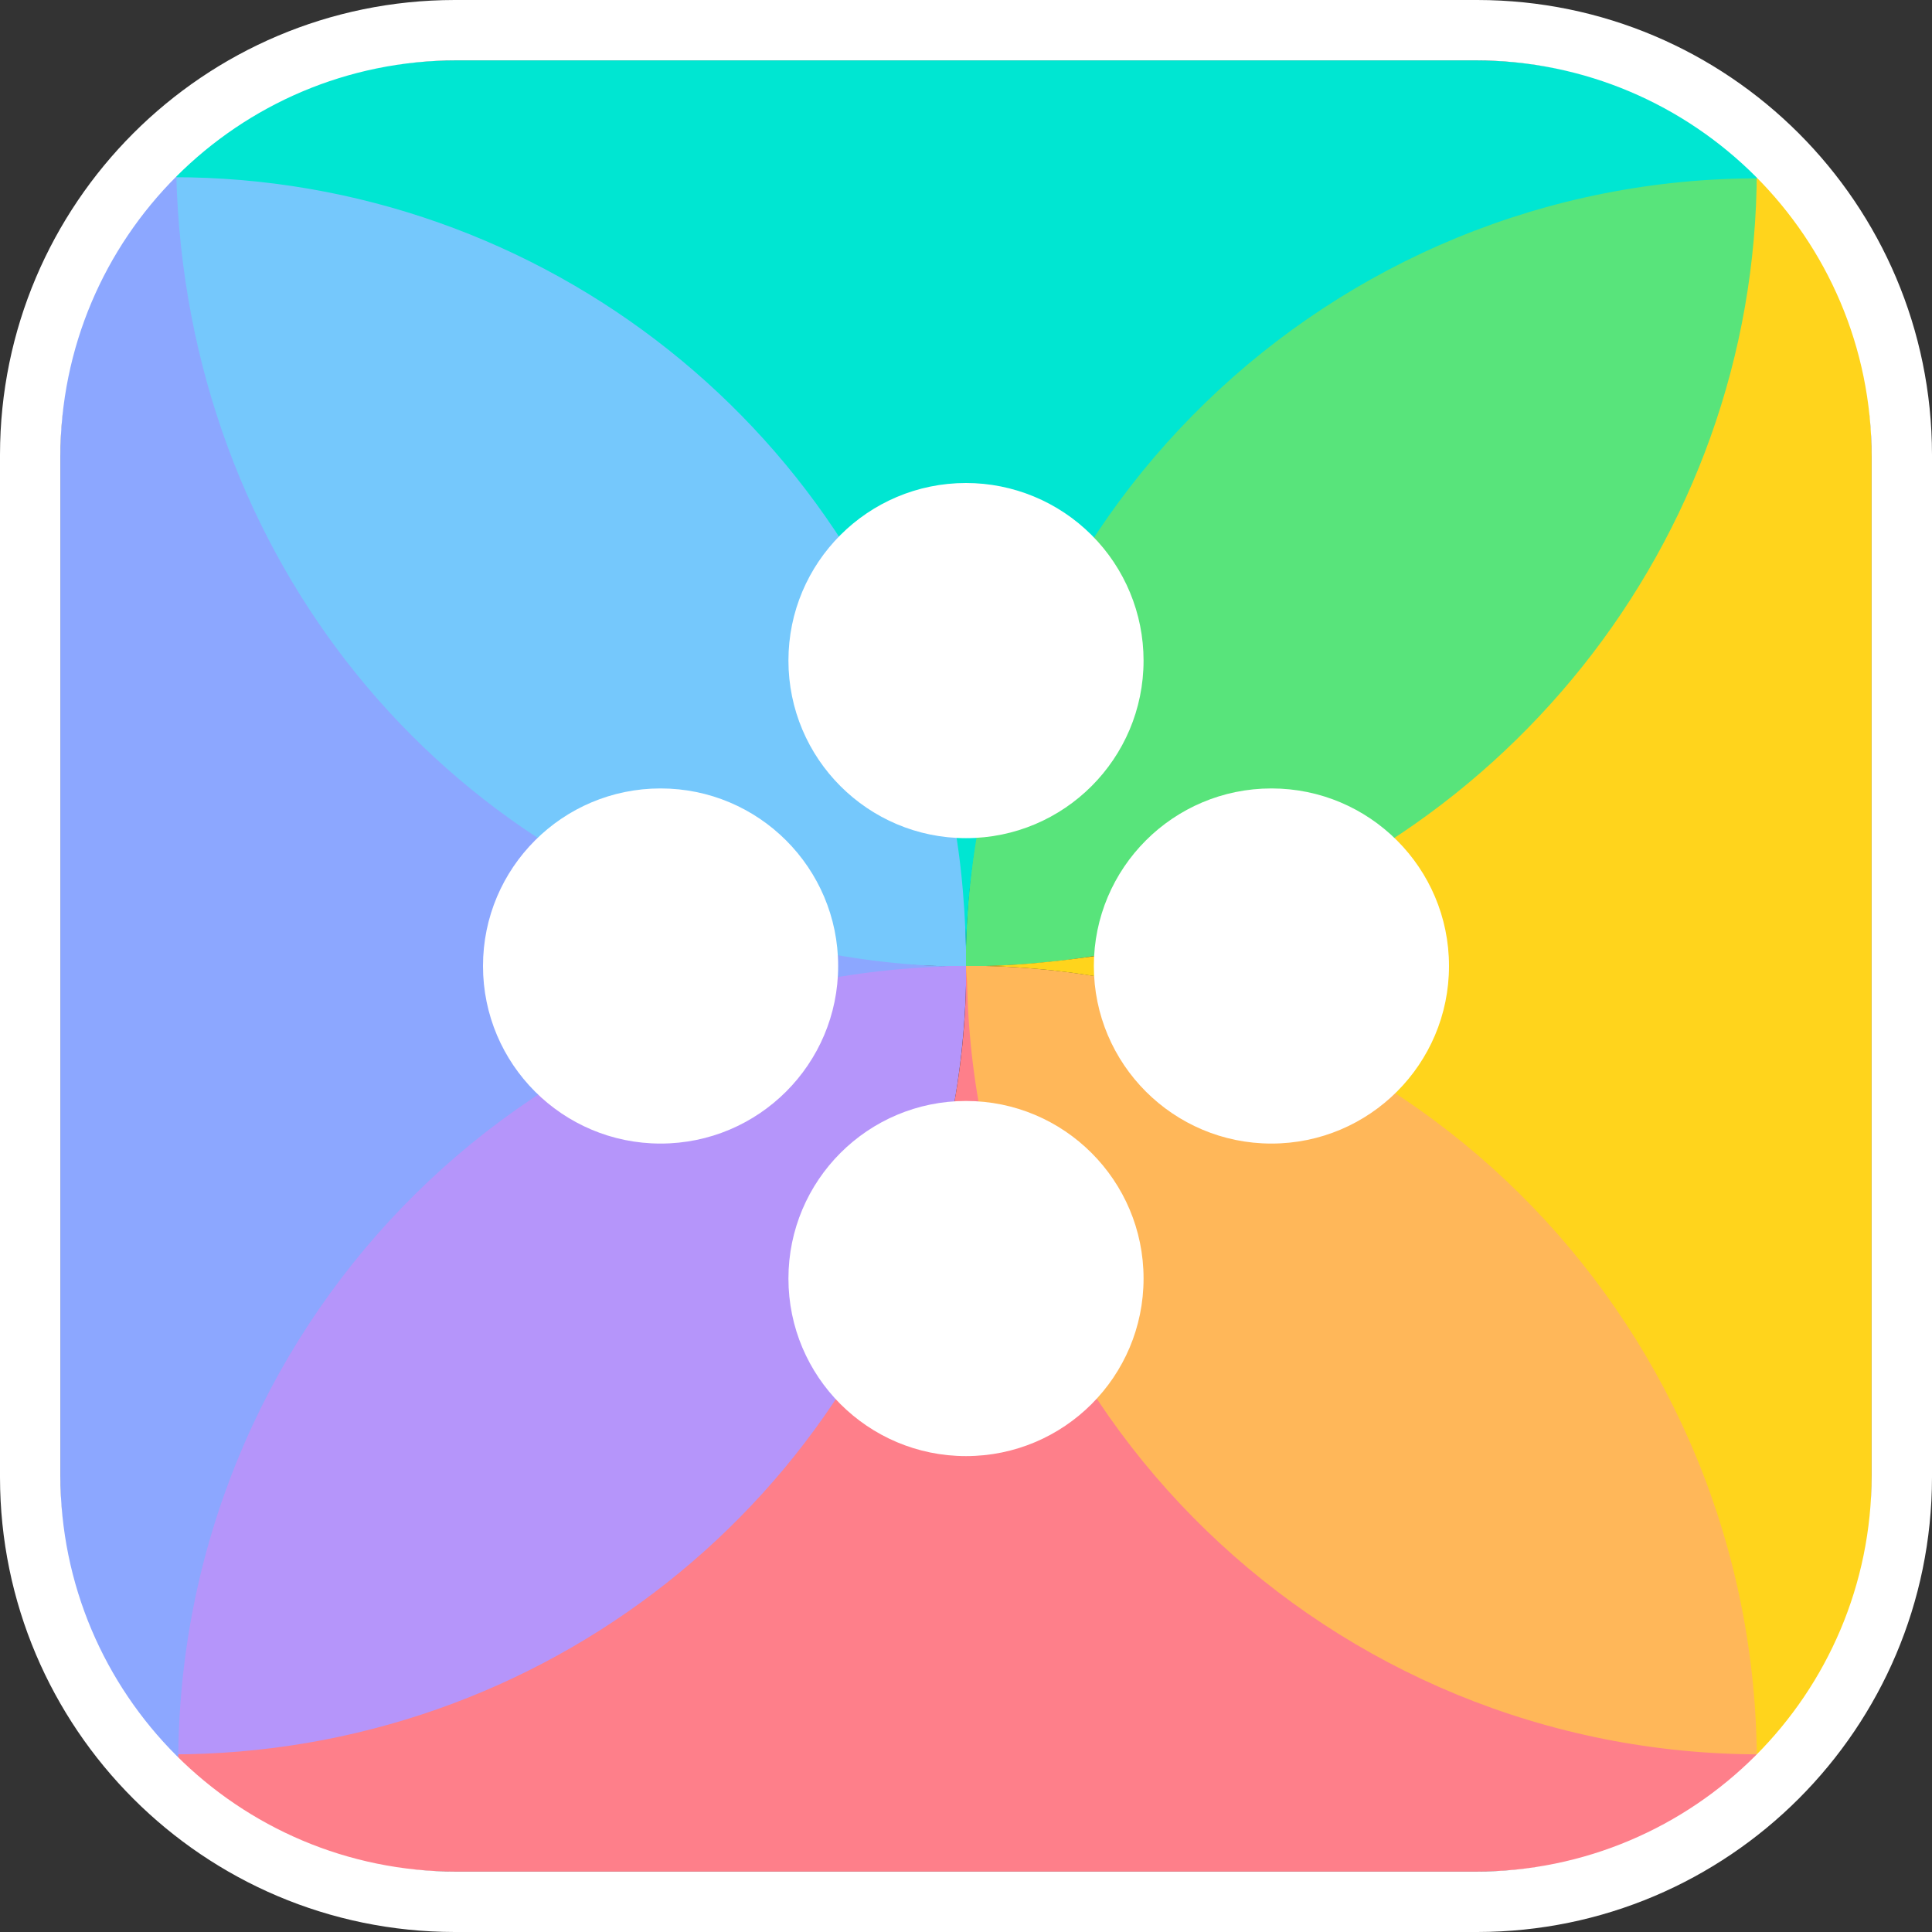
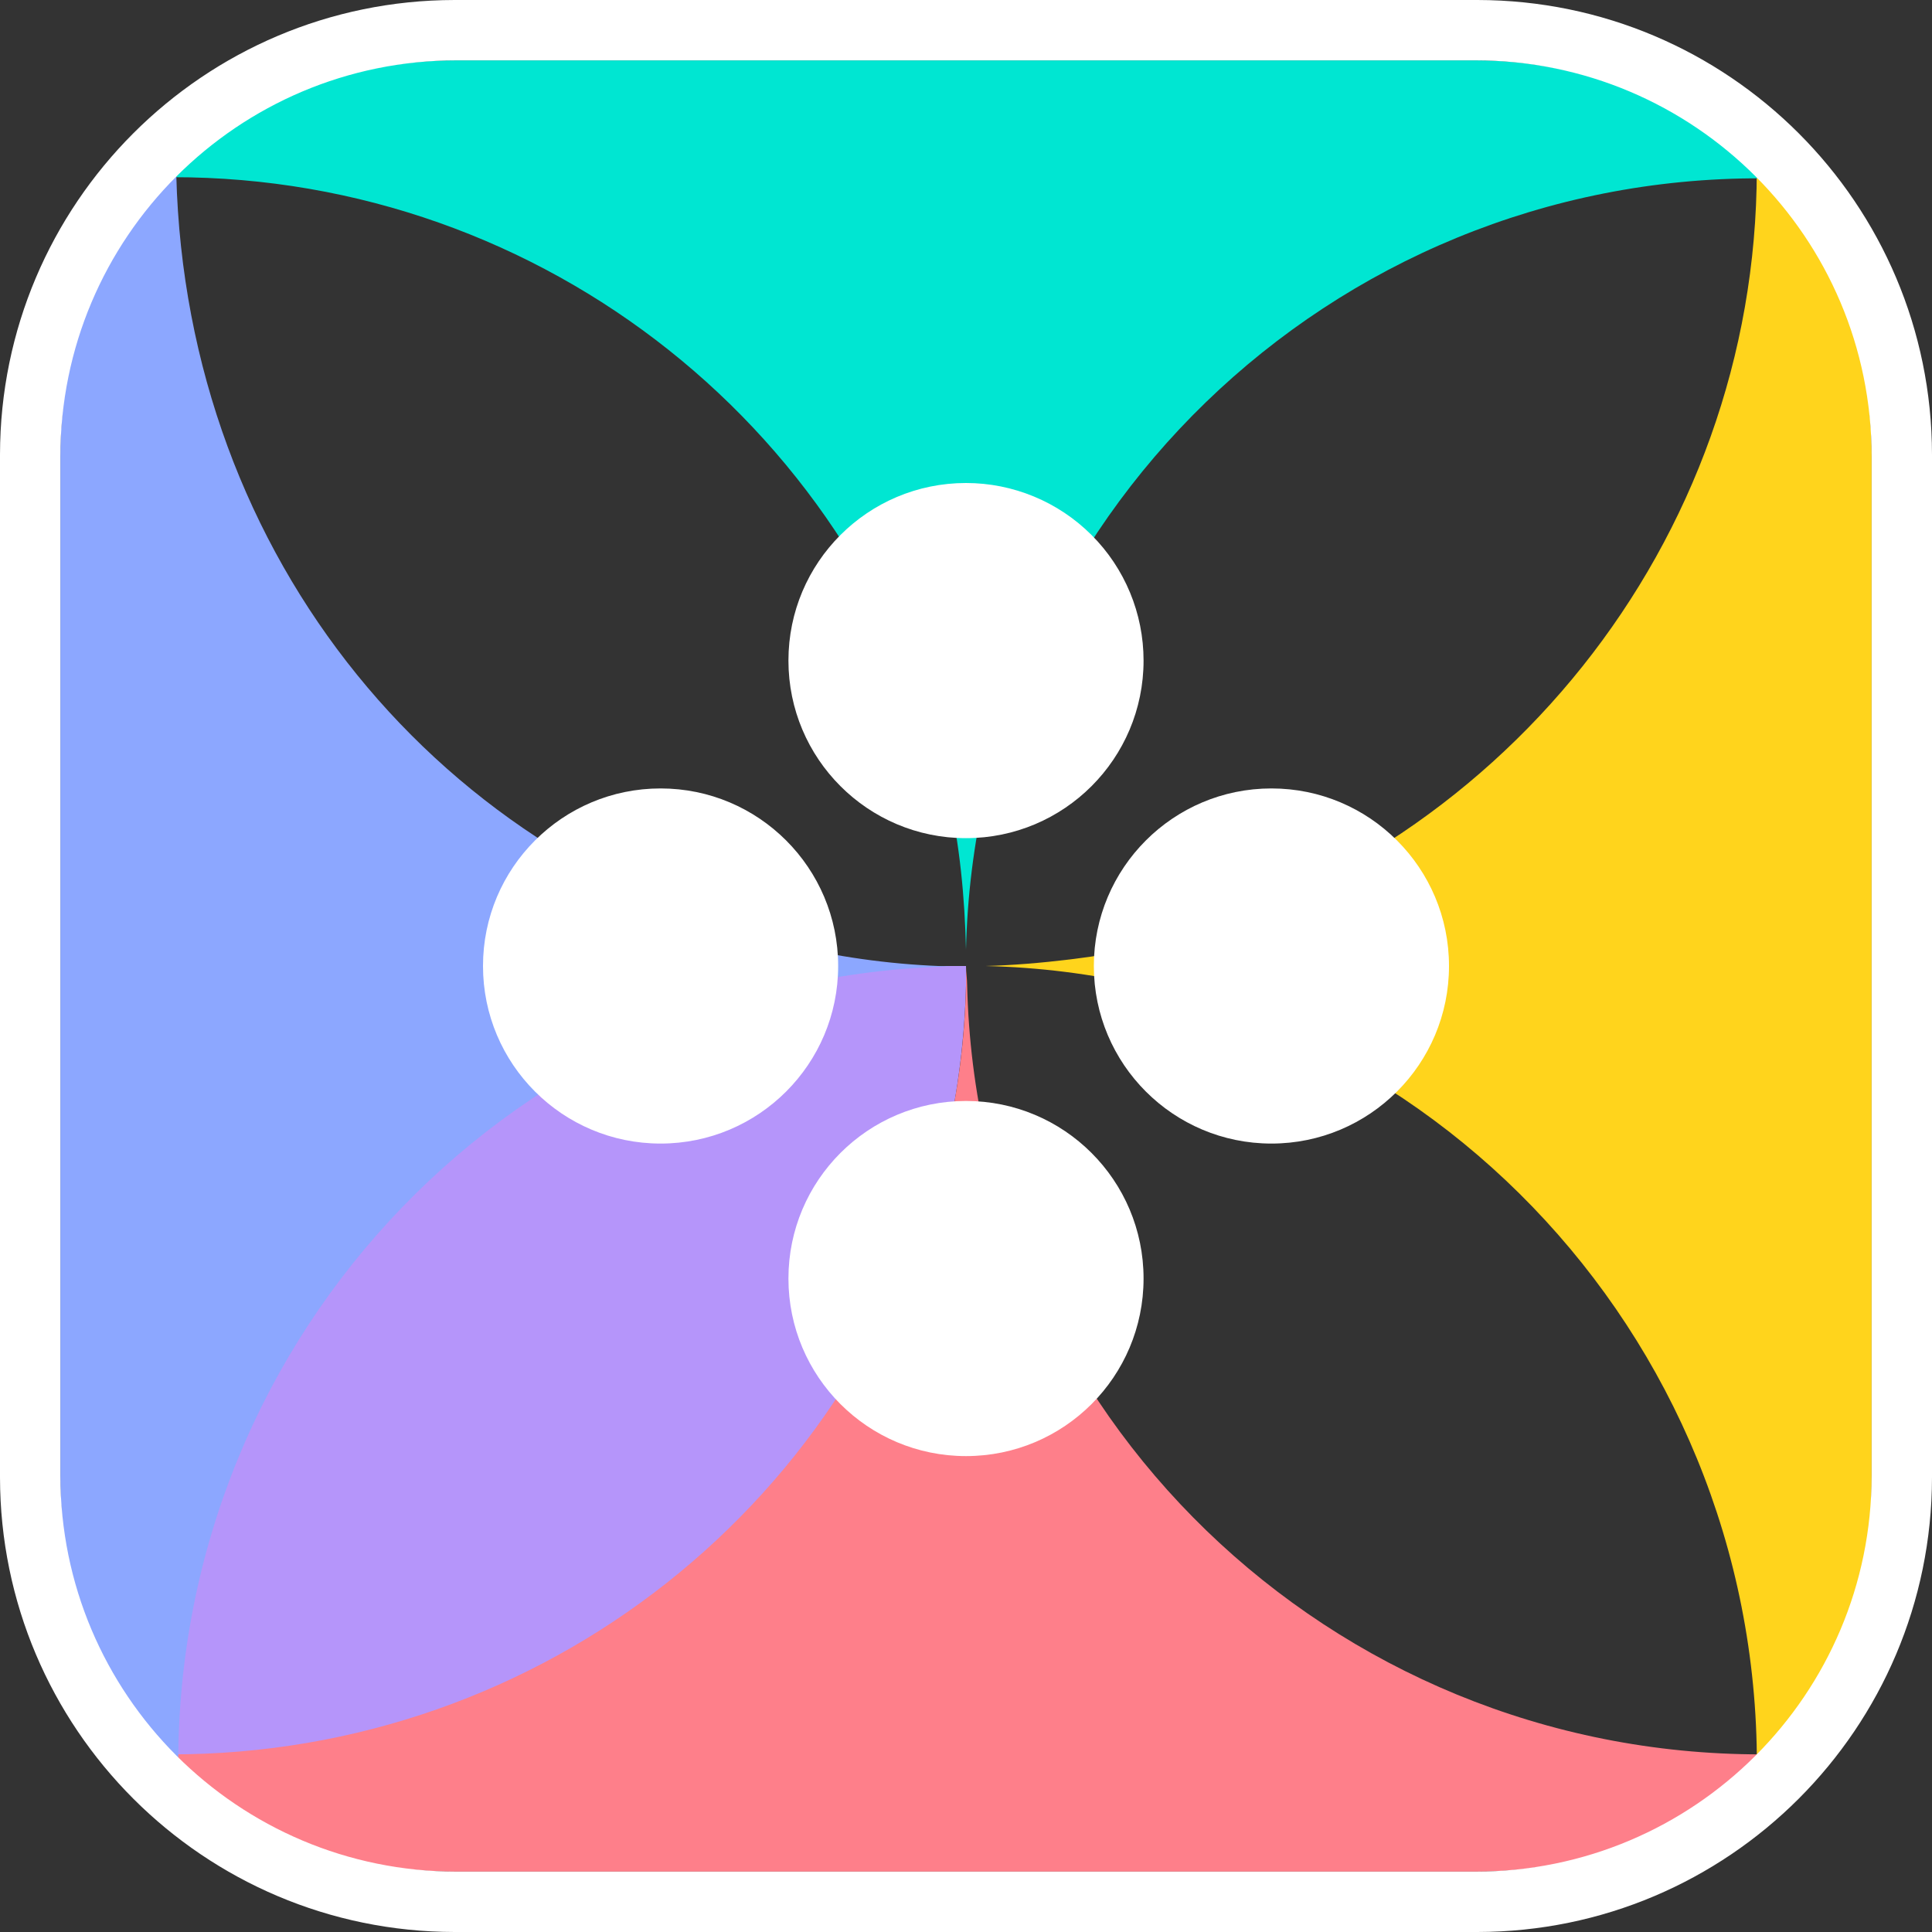
<svg xmlns="http://www.w3.org/2000/svg" viewBox="0 0 64 64" version="1.1">
  <rect x="0" y="0" width="64" height="64" fill="#333333" stroke="none" />
  <title>Unlimited</title>
  <g id="Unlimited" stroke="none" stroke-width="1" fill="none" fill-rule="evenodd">
    <path d="M32,32.65 C32,32.433 32,32.218 32,32 C31.783,32 31.566,32 31.351,32 C17.07,32.334 5.662,44.03 5.647,58.353 C17.939,58.368 28.608,49.855 31.351,37.84 C31.738,36.136 31.955,34.398 32,32.65 L32,32.65 Z" id="Fill-8" fill="#B595FA" />
-     <path d="M37.853,32.643 C36.145,32.256 34.403,32.041 32.652,32 C32.435,32 32.217,32 32,32 C32,32.218 32,32.433 32,32.65 C32.34,46.959 44.045,58.375 58.353,58.353 L58.353,58.353 C58.357,46.046 49.843,35.375 37.845,32.65" id="Fill-10" fill="#FFB759" />
-     <path d="M32,31.347 C32,31.564 32,31.782 32,32 C32.218,32 32.435,32 32.653,32 C34.404,31.959 36.147,31.744 37.855,31.356 C49.842,28.624 58.348,17.955 58.353,5.647 L58.332,5.647 C44.035,5.621 32.338,17.037 32,31.347 Z" id="Fill-16" fill="#58E47B" />
-     <path d="M31.508,26.166 C28.313,13.794 18.412,5.647 5.647,5.647 C5.647,18.225 14.179,28.708 25.858,31.357 C27.559,31.744 29.294,31.959 31.037,32 C31.251,32 31.783,32 32,32 C32,31.782 32,31.567 32,31.35 C31.955,29.581 31.946,27.831 31.508,26.166 Z" id="Fill-14" fill="#75C8FC" />
    <path d="M58.196,5.647 C58.186,17.975 49.601,28.548 37.817,31.385 C36.667,31.662 34.388,31.959 32.648,32 C32.432,32 32.216,32 32,32 C32.216,32 32.432,32 32.648,32 C46.871,32.335 58.222,44.111 58.199,58.471 C60.638,55.989 62.004,52.634 62,49.138 L62,14.994 C62.004,11.497 60.637,8.141 58.196,5.659" id="Fill-4" fill="#FFD41C" />
    <path d="M32.038,32.644 C32.038,32.429 32,32.215 32,32 C32,32.215 32,32.429 32,32.644 C31.962,34.41 31.737,36.125 31.351,37.818 C28.603,49.719 17.96,58.132 5.647,58.116 L5.647,58.212 C8.13,60.627 11.465,61.986 14.942,62 L48.958,62 C52.488,62.005 55.872,60.606 58.353,58.116 C44.058,58.127 32.372,46.815 32.038,32.644 Z" id="Fill-19" fill="#FE7F8A" />
    <path d="M14.99,2 C11.521,2.012 8.195,3.377 5.72,5.801 C5.687,5.83 5.647,5.87 5.647,5.87 L5.723,5.87 C18.011,5.861 28.672,14.331 31.408,26.279 C31.793,27.979 31.958,29.712 32,31.455 C32,31.671 32,31.901 32,32.118 C32,31.901 32,31.671 32,31.455 C32.331,17.217 44.073,5.861 58.353,5.907 C55.868,3.414 52.492,2.009 48.967,2 L14.99,2 Z" id="Fill-12" fill="#00E6D2" />
    <path d="M26.301,31.349 C14.655,28.7 6.168,18.518 5.84,5.806 L5.84,5.647 C3.383,8.124 2.002,11.484 2,14.987 L2,49.057 C1.997,52.547 3.365,55.896 5.805,58.371 C5.84,58.402 5.874,58.436 5.905,58.471 C5.868,44.106 17.23,32.349 31.473,32.014 C31.686,32.014 31.902,32.014 32.118,32.014 C31.902,32.014 31.686,32.014 31.473,32.014 C29.731,31.967 27.998,31.744 26.301,31.349 Z" id="Triangle-2" fill="#8CA7FF" />
    <path d="M32,36.471 C35.249,36.471 37.882,39.104 37.882,42.353 C37.882,45.602 35.249,48.235 32,48.235 C28.751,48.235 26.118,45.602 26.118,42.353 C26.118,39.104 28.751,36.471 32,36.471 Z M21.882,26.118 C25.131,26.118 27.765,28.751 27.765,32 C27.765,35.249 25.131,37.882 21.882,37.882 C18.634,37.882 16,35.249 16,32 C16,28.751 18.634,26.118 21.882,26.118 Z M42.118,26.118 C45.366,26.118 48,28.751 48,32 C48,35.249 45.366,37.882 42.118,37.882 C38.869,37.882 36.235,35.249 36.235,32 C36.235,28.751 38.869,26.118 42.118,26.118 Z M32,16 C33.56,16 35.056,16.62 36.159,17.723 C37.263,18.826 37.882,20.322 37.882,21.882 C37.882,25.131 35.249,27.765 32,27.765 C28.751,27.765 26.118,25.131 26.118,21.882 C26.118,18.634 28.751,16 32,16 Z" id="Shape" fill="#FFFFFF" />
    <path d="M48.875,2 C56.124,2 62,7.876 62,15.125 L62,48.875 C62,56.124 56.124,62 48.875,62 L15.125,62 C7.876,62 2,56.124 2,48.875 L2,15.125 C2,7.876 7.876,2 15.125,2 L48.875,2 M48.941,0 L15.059,0 C6.746,0.01 0.01,6.746 0,15.059 L0,48.941 C0.01,57.254 6.746,63.99 15.059,64 L48.941,64 C57.254,63.991 63.991,57.254 64,48.941 L64,15.059 C63.991,6.746 57.254,0.009 48.941,0 L48.941,0 Z" id="Rectangle" fill="#FFFFFF" fill-rule="nonzero" />
  </g>
</svg>